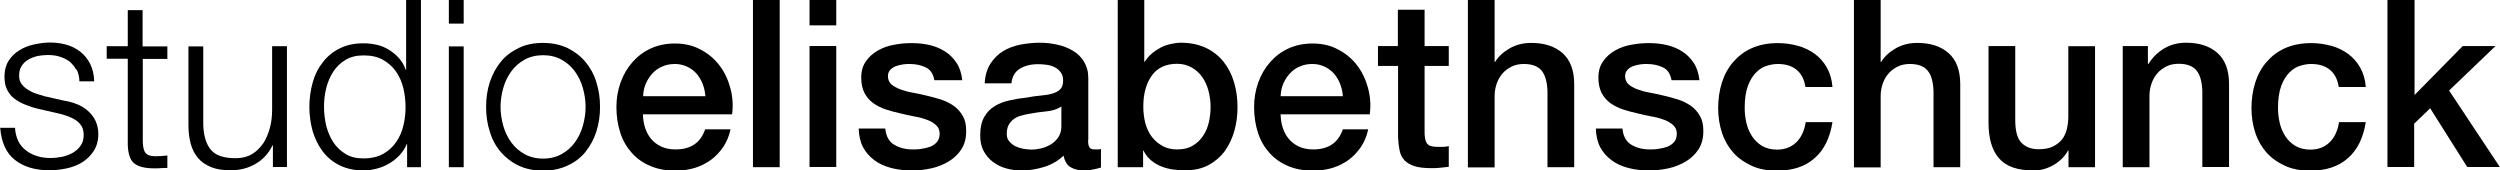
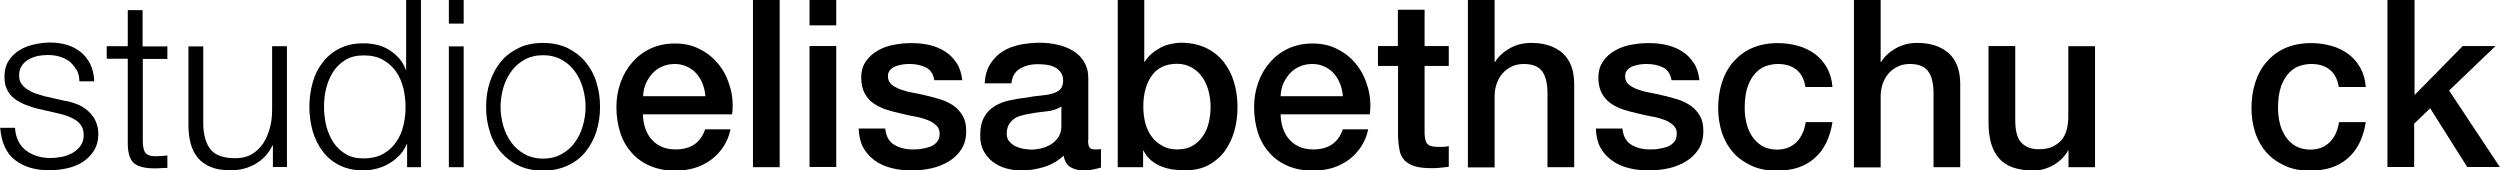
<svg xmlns="http://www.w3.org/2000/svg" id="Ebene_2" viewBox="0 0 128.16 8.74">
  <g id="Ebene_1-2">
    <path d="M3.91,3.58c-.09-.17-.21-.31-.35-.43-.15-.11-.32-.19-.51-.25s-.4-.08-.61-.08c-.17,0-.34.02-.51.05-.17.04-.33.1-.47.18-.14.08-.26.19-.35.33-.09.14-.13.3-.13.5,0,.17.04.31.13.43s.19.21.32.29.27.15.42.2.29.09.42.13l1.01.23c.22.03.43.09.64.17s.4.19.56.33c.16.14.3.3.4.5.1.2.16.44.16.71,0,.34-.08.62-.23.86s-.35.43-.58.58-.5.25-.8.32c-.3.06-.59.1-.88.1-.73,0-1.32-.17-1.77-.52-.45-.34-.71-.9-.77-1.66h.76c.03.51.22.9.56,1.16.34.26.76.39,1.27.39.18,0,.37-.02.57-.06.2-.04.38-.11.55-.2.17-.1.31-.22.41-.37.11-.15.16-.33.16-.55,0-.18-.04-.34-.11-.46-.08-.12-.18-.23-.31-.31s-.27-.15-.44-.21-.33-.1-.5-.14l-.97-.22c-.25-.06-.48-.14-.68-.22s-.39-.19-.55-.31-.28-.28-.37-.46c-.09-.18-.13-.4-.13-.67,0-.31.07-.58.21-.8.14-.22.32-.4.55-.54.22-.14.47-.24.75-.3.28-.06.55-.1.82-.1.31,0,.6.04.87.12.27.08.5.2.71.37s.37.38.49.62c.12.25.19.54.2.88h-.76c0-.23-.06-.43-.14-.61Z" />
    <path d="M8.58,2.38v.64h-1.26v4.18c0,.25.03.44.1.58.07.14.24.22.51.23.22,0,.43-.01.65-.04v.64c-.11,0-.22,0-.34.01s-.22.01-.34.01c-.5,0-.86-.1-1.06-.29s-.3-.56-.29-1.09V3.01h-1.08v-.64h1.08V.52h.76v1.86h1.26Z" />
    <path d="M13.99,8.57v-1.12h-.02c-.2.42-.49.73-.87.95-.38.22-.8.33-1.27.33-.39,0-.73-.05-1-.16s-.5-.26-.67-.46-.3-.44-.38-.73-.12-.62-.12-.98V2.38h.76v4.03c.02.56.15.98.39,1.27.24.29.67.43,1.27.43.33,0,.61-.07.84-.21s.42-.33.58-.56c.15-.23.26-.5.34-.8s.11-.61.11-.92v-3.25h.76v6.19h-.7Z" />
    <path d="M20.87,8.57v-1.18h-.02c-.08.2-.2.38-.35.55-.16.17-.33.31-.53.43-.2.12-.41.21-.64.27-.23.06-.45.1-.68.1-.47,0-.88-.09-1.23-.26-.35-.17-.64-.41-.87-.71-.23-.3-.4-.65-.52-1.04-.11-.4-.17-.81-.17-1.25s.06-.86.17-1.25c.11-.4.28-.74.52-1.04.23-.3.52-.54.87-.71.35-.18.76-.26,1.23-.26.23,0,.46.03.68.08s.43.14.62.26c.19.12.36.26.51.43s.26.36.34.59h.02V0h.76v8.57h-.7ZM16.72,6.43c.08.32.2.6.36.85s.37.45.63.61c.26.16.56.23.92.23.4,0,.74-.08,1.01-.23s.5-.36.67-.61.3-.53.37-.85c.08-.32.11-.63.11-.95s-.04-.64-.11-.95c-.08-.32-.2-.6-.37-.85s-.4-.45-.67-.61c-.28-.16-.61-.23-1.01-.23-.36,0-.67.08-.92.23-.26.16-.47.36-.63.61s-.28.53-.36.85c-.08.32-.11.63-.11.95s.04.64.11.95Z" />
    <path d="M23.77,0v1.21h-.76V0h.76ZM23.77,2.38v6.19h-.76V2.38h.76Z" />
    <path d="M29.09,2.46c.36.18.67.41.92.71s.44.64.56,1.04c.13.4.19.82.19,1.27s-.06.87-.19,1.27c-.13.4-.32.74-.56,1.04s-.55.53-.92.7-.78.26-1.25.26-.89-.09-1.25-.26-.67-.41-.92-.7-.44-.64-.56-1.04c-.13-.4-.19-.82-.19-1.27s.06-.87.19-1.27c.13-.4.32-.74.56-1.04s.55-.53.92-.71.78-.26,1.25-.26.89.09,1.25.26ZM26.89,3.06c-.27.15-.5.35-.68.6s-.32.53-.41.85c-.09.32-.14.64-.14.97s.05.65.14.97c.09.32.23.6.41.85s.41.45.68.6c.27.15.59.23.95.23s.68-.08.95-.23c.27-.15.5-.35.68-.6s.32-.53.41-.85c.09-.32.14-.64.14-.97s-.05-.65-.14-.97c-.09-.32-.23-.6-.41-.85s-.41-.45-.68-.6c-.27-.15-.59-.23-.95-.23s-.68.08-.95.23Z" />
    <path d="M32.96,5.82c0,.24.03.47.1.7.07.22.17.42.31.59.14.17.31.3.52.4.21.1.46.15.74.15.4,0,.72-.09.97-.26s.43-.43.55-.77h1.3c-.07.34-.2.64-.37.9-.18.26-.39.49-.64.67-.25.18-.53.32-.83.41-.31.09-.63.14-.97.14-.49,0-.92-.08-1.3-.24s-.69-.38-.95-.67-.46-.63-.59-1.03c-.13-.4-.2-.84-.2-1.32,0-.44.07-.86.21-1.25.14-.4.34-.74.6-1.04.26-.3.57-.54.94-.71s.78-.26,1.25-.26c.49,0,.93.1,1.31.31.39.2.71.47.97.81s.44.72.56,1.16c.12.44.15.89.09,1.35h-4.56ZM36.16,4.92c-.02-.22-.06-.42-.14-.62-.08-.2-.18-.37-.31-.52-.13-.15-.29-.27-.48-.36-.19-.09-.4-.14-.63-.14s-.46.04-.65.13c-.2.08-.36.2-.5.35-.14.15-.25.32-.34.52s-.13.42-.14.65h3.19Z" />
    <path d="M38.6,0h1.37v8.57h-1.37V0Z" />
    <path d="M41.5,0h1.37v1.3h-1.37V0ZM41.5,2.36h1.37v6.2h-1.37V2.36Z" />
    <path d="M45.38,6.58c.04.4.19.68.46.84s.58.24.95.24c.13,0,.27,0,.44-.03.16-.02.32-.06.46-.11.14-.06.26-.14.35-.25.09-.11.13-.25.13-.43,0-.18-.07-.32-.19-.43s-.27-.2-.46-.27c-.19-.07-.4-.13-.64-.17s-.48-.1-.73-.16c-.26-.06-.5-.12-.74-.2-.24-.08-.45-.19-.64-.32-.19-.14-.34-.31-.45-.52-.11-.21-.17-.47-.17-.79,0-.34.08-.62.25-.85.16-.23.37-.41.62-.55s.53-.24.84-.29c.31-.06.6-.08.88-.08.32,0,.62.03.92.1.29.07.56.18.79.33.24.15.43.35.59.59.16.24.25.54.29.88h-1.43c-.06-.33-.21-.55-.45-.66-.24-.11-.51-.17-.81-.17-.1,0-.21,0-.34.02-.13.02-.26.05-.37.09-.12.04-.21.11-.29.19s-.12.19-.12.33c0,.17.06.3.17.41.12.1.27.19.46.26.19.07.4.13.64.17s.49.1.74.16c.25.06.49.12.73.2s.45.19.64.32c.19.14.34.31.46.52.12.21.17.46.17.77,0,.37-.08.68-.25.94s-.39.46-.65.62c-.27.16-.57.28-.89.35s-.65.11-.97.11c-.39,0-.75-.04-1.09-.13s-.62-.22-.86-.4-.44-.4-.58-.67c-.14-.27-.21-.59-.22-.95h1.37Z" />
    <path d="M55.78,7.19c0,.17.02.29.07.36.04.07.13.11.26.11h.14c.06,0,.12,0,.19-.02v.95s-.11.03-.19.05c-.08.02-.15.04-.23.05-.08.02-.16.03-.24.04-.08,0-.15.01-.2.01-.28,0-.51-.06-.7-.17-.18-.11-.3-.31-.36-.59-.27.26-.61.46-1,.58-.4.12-.78.18-1.15.18-.28,0-.55-.04-.8-.11s-.48-.19-.68-.34c-.2-.15-.35-.34-.47-.56-.12-.23-.17-.49-.17-.8,0-.38.07-.7.21-.94s.32-.43.55-.56c.23-.14.48-.23.77-.29.28-.06.57-.11.86-.14.25-.05.48-.08.71-.1.22-.02.42-.05.59-.1s.31-.12.41-.22c.1-.1.15-.25.15-.45,0-.18-.04-.32-.13-.43-.08-.11-.19-.2-.31-.26-.12-.06-.26-.1-.41-.12-.15-.02-.3-.03-.43-.03-.38,0-.7.08-.95.24-.25.16-.39.41-.42.74h-1.37c.02-.4.12-.73.29-1,.17-.26.38-.48.64-.64s.55-.27.88-.34c.33-.06.66-.1,1.01-.1.3,0,.6.03.9.1.3.06.56.17.8.31.24.14.43.33.57.56.14.23.22.51.22.83v3.19ZM54.41,5.46c-.21.14-.46.22-.77.25-.3.03-.61.07-.91.13-.14.02-.28.06-.42.1-.14.04-.26.1-.36.18s-.19.18-.25.3c-.06.12-.09.27-.09.45,0,.15.04.28.13.38.09.1.19.19.32.25s.26.1.41.13c.15.02.28.04.4.04.15,0,.32-.02.49-.06.18-.04.34-.11.5-.2.16-.1.29-.22.39-.37.1-.15.16-.33.16-.55v-1.02Z" />
    <path d="M57.29,0h1.37v3.17h.02c.1-.15.21-.29.35-.41s.29-.22.45-.31.34-.15.52-.19c.18-.04.36-.07.53-.07.49,0,.91.09,1.28.26.36.17.67.41.91.71.24.3.42.65.54,1.05.12.4.18.83.18,1.28,0,.42-.05.82-.16,1.21-.11.39-.27.74-.49,1.04-.22.3-.5.54-.83.72-.34.18-.73.27-1.19.27-.21,0-.42-.01-.63-.04s-.41-.08-.61-.16c-.19-.08-.37-.18-.52-.31-.16-.13-.29-.3-.39-.5h-.02v.85h-1.3V0ZM62.06,5.47c0-.28-.04-.55-.11-.82s-.18-.5-.32-.7c-.14-.2-.32-.37-.54-.49-.22-.12-.46-.19-.74-.19-.58,0-1.01.2-1.3.6-.29.4-.44.93-.44,1.6,0,.31.04.6.11.87.08.27.19.5.34.69.15.19.33.34.55.46s.46.17.74.17c.31,0,.58-.06.79-.19.22-.13.39-.29.53-.5.14-.2.24-.44.3-.7.06-.26.09-.53.09-.8Z" />
    <path d="M65.65,5.82c0,.24.03.47.1.7.07.22.17.42.31.59.14.17.31.3.52.4.21.1.46.15.74.15.4,0,.72-.09.97-.26s.43-.43.55-.77h1.3c-.07.34-.2.64-.37.9-.18.26-.39.49-.64.67-.25.18-.53.32-.83.41-.31.09-.63.14-.97.14-.49,0-.92-.08-1.3-.24s-.69-.38-.95-.67-.46-.63-.59-1.03c-.13-.4-.2-.84-.2-1.32,0-.44.07-.86.21-1.25.14-.4.34-.74.6-1.04.26-.3.57-.54.94-.71s.78-.26,1.25-.26c.49,0,.93.1,1.31.31.39.2.71.47.97.81s.44.72.56,1.16c.12.44.15.89.09,1.35h-4.56ZM68.84,4.92c-.02-.22-.06-.42-.14-.62-.08-.2-.18-.37-.31-.52-.13-.15-.29-.27-.48-.36-.19-.09-.4-.14-.63-.14s-.46.04-.65.13c-.2.08-.36.2-.5.35-.14.15-.25.32-.34.52s-.13.42-.14.65h3.19Z" />
    <path d="M70.63,2.36h1.03V.5h1.37v1.86h1.24v1.02h-1.24v3.31c0,.14,0,.27.02.37.01.1.04.19.08.26s.11.13.2.16.21.05.36.05c.1,0,.19,0,.29,0,.1,0,.19-.02.29-.04v1.06c-.15.02-.3.03-.44.05-.14.02-.29.02-.44.02-.36,0-.65-.03-.87-.1-.22-.07-.39-.17-.52-.3-.12-.13-.21-.3-.25-.5-.04-.2-.07-.43-.08-.68v-3.66h-1.03v-1.02Z" />
    <path d="M75.25,0h1.37v3.18h.02c.17-.28.42-.51.75-.7.33-.19.7-.28,1.11-.28.68,0,1.22.18,1.61.53.39.35.59.88.59,1.58v4.26h-1.37v-3.9c-.02-.49-.12-.84-.31-1.06-.19-.22-.49-.33-.9-.33-.23,0-.44.04-.62.13s-.34.2-.47.35c-.13.15-.23.32-.3.52-.07.2-.11.41-.11.64v3.66h-1.37V0Z" />
    <path d="M83.17,6.58c.04.4.19.68.46.84s.58.24.95.24c.13,0,.27,0,.44-.03.16-.02.32-.06.46-.11.14-.06.26-.14.35-.25.09-.11.13-.25.13-.43,0-.18-.07-.32-.19-.43s-.27-.2-.46-.27c-.19-.07-.4-.13-.64-.17s-.48-.1-.73-.16c-.26-.06-.5-.12-.74-.2-.24-.08-.45-.19-.64-.32-.19-.14-.34-.31-.45-.52-.11-.21-.17-.47-.17-.79,0-.34.08-.62.25-.85.16-.23.37-.41.62-.55s.53-.24.84-.29c.31-.06.6-.08.88-.08.32,0,.62.03.92.1.29.07.56.18.79.33.24.15.43.35.59.59.16.24.25.54.29.88h-1.43c-.06-.33-.21-.55-.45-.66-.24-.11-.51-.17-.81-.17-.1,0-.21,0-.34.02-.13.02-.26.05-.37.09-.12.04-.21.11-.29.19s-.12.19-.12.33c0,.17.06.3.17.41.12.1.27.19.46.26.19.07.4.13.64.17s.49.1.74.16c.25.06.49.12.73.2s.45.19.64.32c.19.14.34.31.46.52.12.21.17.46.17.77,0,.37-.08.68-.25.94s-.39.46-.65.62c-.27.16-.57.28-.89.35s-.65.11-.97.11c-.39,0-.75-.04-1.09-.13s-.62-.22-.86-.4-.44-.4-.58-.67c-.14-.27-.21-.59-.22-.95h1.37Z" />
    <path d="M92.55,4.44c-.06-.38-.21-.67-.46-.87s-.57-.29-.95-.29c-.18,0-.36.03-.56.09-.2.06-.38.17-.55.34s-.31.39-.42.68c-.11.29-.17.67-.17,1.15,0,.26.03.51.09.77.06.26.16.48.29.68s.3.36.51.49c.21.12.46.19.76.19.4,0,.73-.12.99-.37s.42-.6.49-1.04h1.37c-.13.81-.43,1.43-.92,1.85-.48.43-1.13.64-1.93.64-.49,0-.92-.08-1.29-.25s-.69-.39-.94-.67-.45-.62-.58-1.01c-.13-.39-.2-.82-.2-1.27s.06-.9.19-1.31c.13-.41.32-.76.58-1.06.26-.3.57-.54.95-.71s.83-.26,1.34-.26c.36,0,.7.05,1.03.14s.61.23.86.41c.25.18.46.42.62.7.16.28.26.61.29,1h-1.37Z" />
    <path d="M95.04,0h1.37v3.18h.02c.17-.28.42-.51.75-.7.33-.19.7-.28,1.11-.28.68,0,1.22.18,1.61.53.39.35.59.88.59,1.58v4.26h-1.37v-3.9c-.02-.49-.12-.84-.31-1.06-.19-.22-.49-.33-.9-.33-.23,0-.44.04-.62.13s-.34.2-.47.35c-.13.15-.23.32-.3.52-.07.2-.11.41-.11.64v3.66h-1.37V0Z" />
    <path d="M107.38,8.57h-1.34v-.86h-.02c-.17.31-.42.56-.75.75-.33.19-.67.28-1.01.28-.82,0-1.41-.2-1.77-.61-.36-.4-.55-1.01-.55-1.83v-3.94h1.37v3.8c0,.54.1.93.31,1.15.21.22.5.34.88.34.29,0,.53-.04.72-.13s.35-.21.47-.35c.12-.15.21-.33.26-.53.05-.21.08-.43.08-.67v-3.6h1.37v6.2Z" />
-     <path d="M108.81,2.36h1.3v.91l.02.02c.21-.34.48-.61.82-.81.34-.2.71-.29,1.12-.29.68,0,1.22.18,1.61.53.39.35.59.88.59,1.58v4.26h-1.37v-3.9c-.02-.49-.12-.84-.31-1.06-.19-.22-.49-.33-.9-.33-.23,0-.44.04-.62.13s-.34.2-.47.35c-.13.15-.23.32-.3.52-.07.2-.11.41-.11.64v3.66h-1.37V2.36Z" />
    <path d="M119.89,4.44c-.06-.38-.21-.67-.46-.87s-.57-.29-.95-.29c-.18,0-.36.03-.56.09-.2.06-.38.17-.55.34s-.31.39-.42.68c-.11.29-.17.67-.17,1.15,0,.26.03.51.09.77.06.26.16.48.29.68s.3.36.51.49c.21.12.46.19.76.19.4,0,.73-.12.99-.37s.42-.6.49-1.04h1.37c-.13.81-.43,1.43-.92,1.85-.48.43-1.13.64-1.93.64-.49,0-.92-.08-1.29-.25s-.69-.39-.94-.67-.45-.62-.58-1.01c-.13-.39-.2-.82-.2-1.27s.06-.9.19-1.31c.13-.41.32-.76.58-1.06.26-.3.57-.54.95-.71s.83-.26,1.34-.26c.36,0,.7.05,1.03.14s.61.23.86.41c.25.18.46.42.62.7.16.28.26.61.29,1h-1.37Z" />
    <path d="M122.41,0h1.37v4.87l2.47-2.51h1.68l-2.38,2.28,2.6,3.92h-1.67l-1.9-3.01-.82.79v2.22h-1.37V0Z" />
  </g>
</svg>